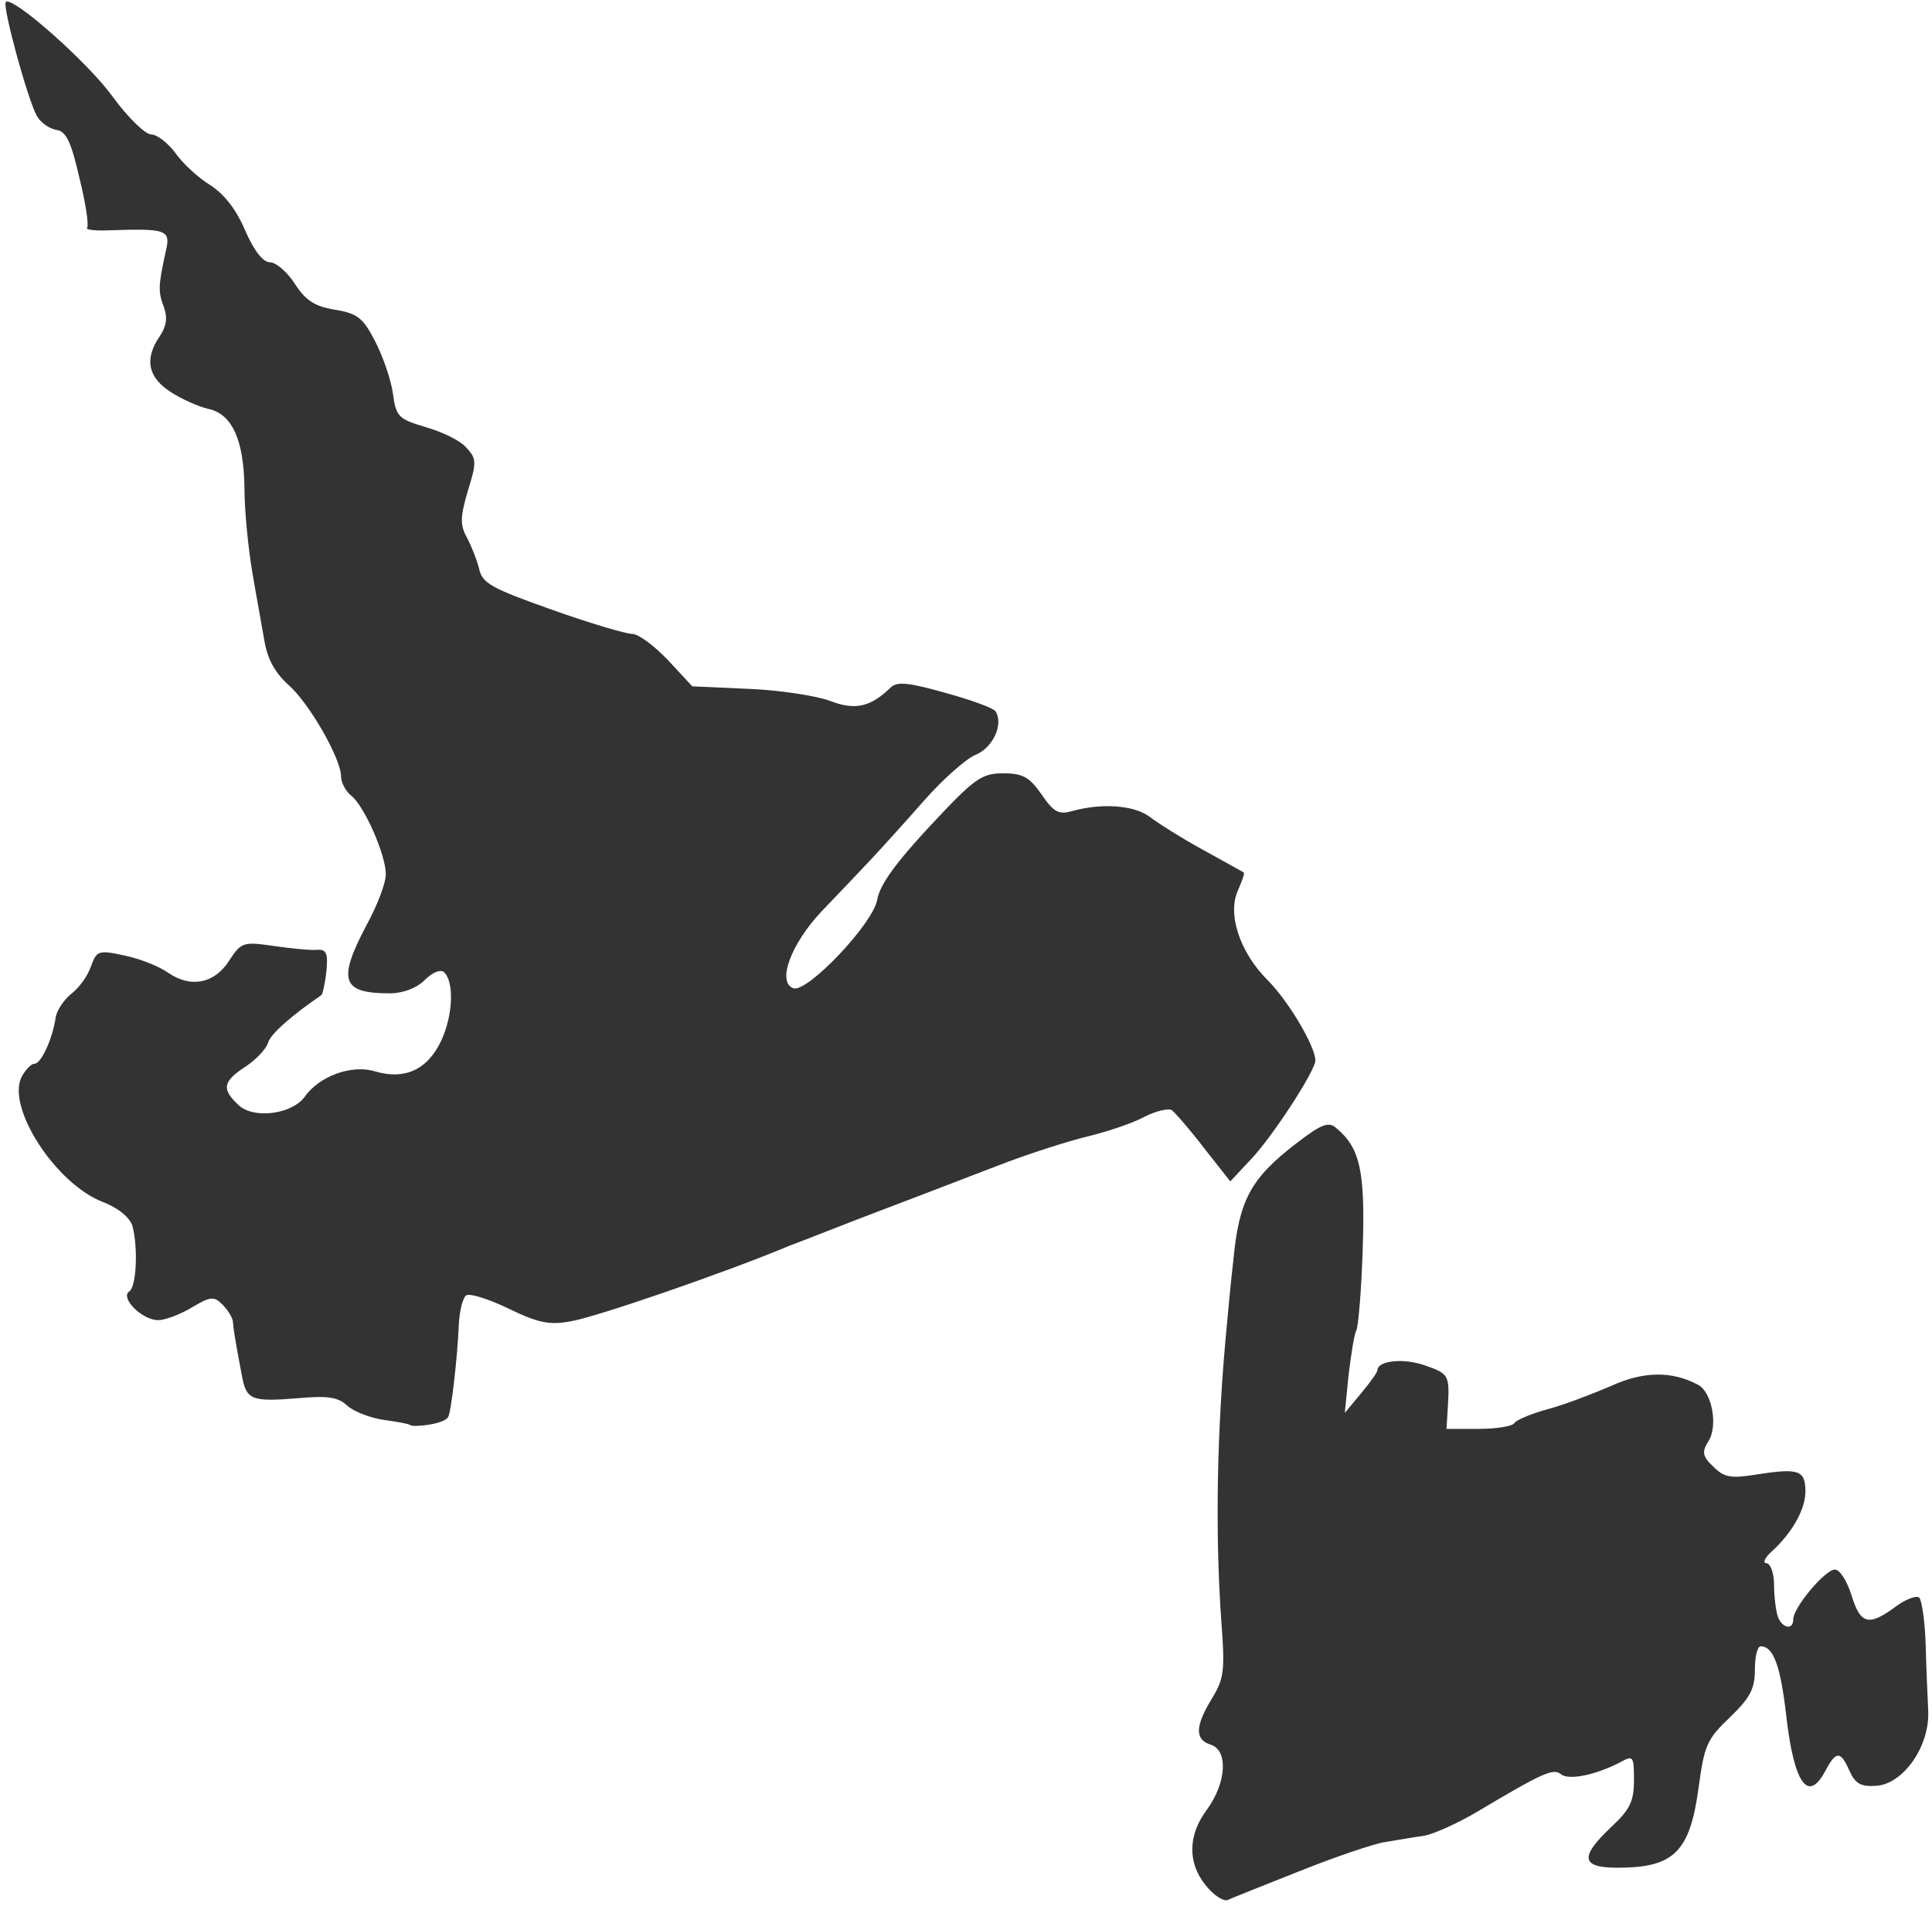
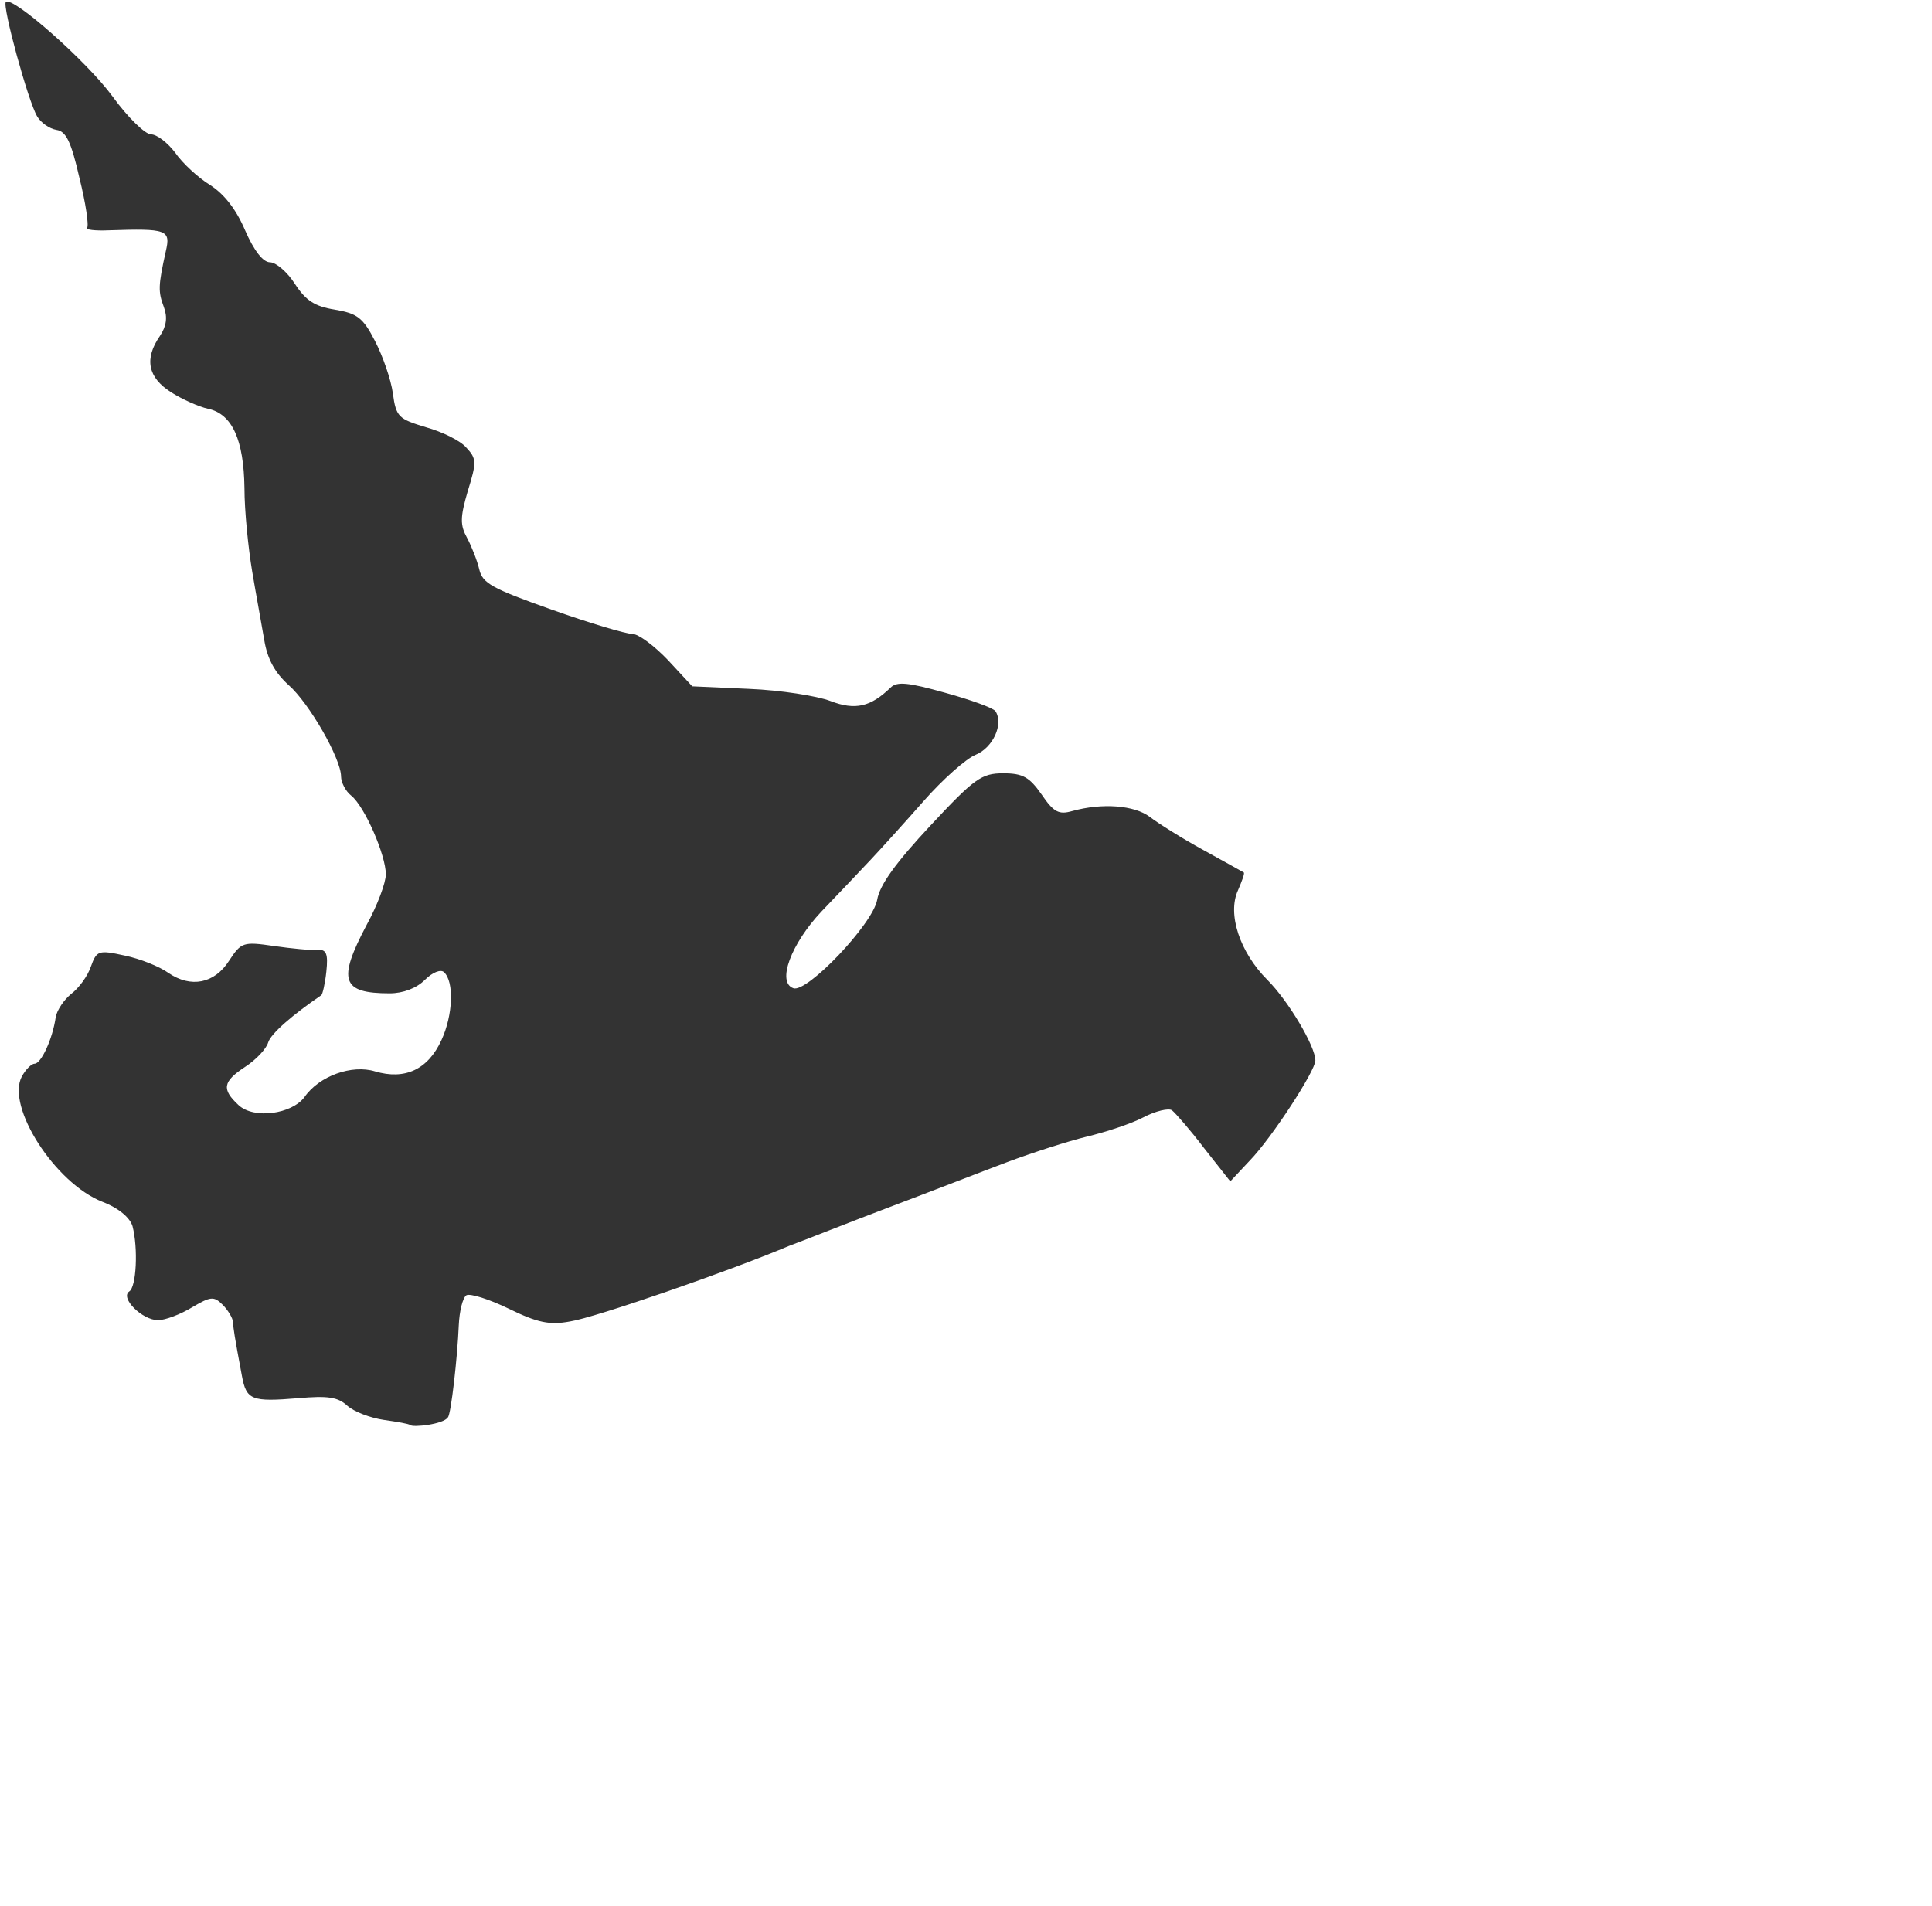
<svg xmlns="http://www.w3.org/2000/svg" width="302" height="298" viewBox="0 0 302 298" fill="none">
-   <path d="M188.413 294.713C185.613 291.213 185.712 286.913 188.612 283.013C191.712 278.813 192.012 273.712 189.312 272.812C186.712 272.012 186.813 269.912 189.413 265.612C191.313 262.512 191.513 261.313 190.913 253.513C189.913 239.513 190.212 223.112 191.812 206.812C191.912 205.712 192.312 201.212 192.812 196.812C193.712 187.612 195.512 184.213 202.712 178.713C206.612 175.713 207.713 175.312 208.913 176.412C212.613 179.512 213.412 183.112 213.012 195.312C212.812 201.812 212.312 207.513 212.012 208.013C211.712 208.513 211.212 211.612 210.812 214.912L210.212 220.912L212.712 217.912C214.112 216.212 215.312 214.613 215.312 214.213C215.412 212.713 219.512 212.313 222.812 213.513C226.512 214.813 226.612 215.012 226.312 220.112L226.112 223.412H231.112C233.912 223.412 236.412 223.013 236.712 222.513C237.012 222.013 239.412 221.012 242.012 220.312C244.612 219.612 249.012 217.913 251.812 216.713C256.812 214.413 261.313 214.313 265.413 216.513C267.613 217.613 268.612 223.012 267.012 225.412C266.012 227.012 266.112 227.712 267.812 229.312C269.512 231.012 270.512 231.213 274.812 230.513C281.212 229.513 282.212 229.913 282.212 233.213C282.212 236.013 280.113 239.712 276.913 242.612C275.813 243.612 275.512 244.412 276.112 244.412C276.712 244.412 277.312 245.913 277.312 247.812C277.312 249.712 277.613 251.913 277.913 252.812C278.613 254.612 280.312 254.913 280.312 253.213C280.312 251.313 285.312 245.412 286.812 245.412C287.612 245.412 288.713 247.212 289.413 249.412C290.813 254.012 292.112 254.313 296.312 251.213C297.912 250.013 299.612 249.412 300.012 249.812C300.412 250.213 300.912 253.613 301.012 257.213C301.112 260.913 301.313 265.512 301.413 267.612C301.613 273.012 297.613 278.813 293.413 279.213C290.913 279.413 290.012 278.912 289.112 276.912C287.712 273.712 287.012 273.712 285.312 276.912C282.612 282.012 280.412 278.813 279.212 268.213C278.312 260.413 277.212 257.412 275.212 257.412C274.712 257.412 274.312 259.012 274.312 261.112C274.312 264.112 273.513 265.513 270.413 268.513C266.813 271.913 266.412 272.913 265.512 279.513C264.212 289.213 261.813 291.813 253.913 292.013C247.113 292.213 246.613 290.612 251.913 285.612C254.813 282.912 255.413 281.612 255.413 278.312C255.413 274.612 255.312 274.413 253.312 275.513C249.512 277.513 245.212 278.412 244.012 277.412C242.812 276.412 241.112 277.213 231.012 283.213C228.012 285.013 224.212 286.713 222.712 287.013C221.212 287.213 218.412 287.713 216.512 288.013C214.612 288.313 208.512 290.412 203.012 292.612C197.512 294.812 192.412 296.812 191.812 297.112C191.012 297.212 189.613 296.213 188.413 294.713Z" fill="#333333" />
  <path d="M64.113 222.812C63.913 222.612 62.112 222.312 60.013 222.012C57.913 221.712 55.313 220.712 54.313 219.812C52.813 218.412 51.213 218.212 46.613 218.612C39.313 219.212 38.513 218.912 37.813 215.112C36.613 208.712 36.513 207.912 36.413 206.712C36.413 206.112 35.613 204.812 34.813 204.012C33.413 202.612 32.913 202.712 30.012 204.412C28.212 205.512 25.813 206.412 24.713 206.412C22.213 206.412 18.713 202.912 20.213 201.912C21.313 201.212 21.613 195.212 20.713 191.712C20.313 190.412 18.613 188.912 16.012 187.912C8.613 185.012 0.913 173.012 3.413 168.312C4.013 167.212 4.913 166.312 5.413 166.312C6.413 166.312 8.213 162.512 8.713 159.012C8.913 157.912 10.013 156.312 11.113 155.412C12.313 154.512 13.713 152.612 14.213 151.112C15.113 148.612 15.412 148.512 19.512 149.412C21.913 149.912 24.913 151.112 26.313 152.112C29.813 154.512 33.513 153.812 35.813 150.212C37.713 147.312 38.013 147.212 42.813 147.912C45.613 148.312 48.613 148.612 49.613 148.512C51.013 148.412 51.312 149.112 51.013 151.912C50.812 153.812 50.413 155.512 50.213 155.612C45.813 158.612 42.313 161.612 41.913 163.012C41.613 164.012 40.013 165.712 38.313 166.812C34.813 169.112 34.613 170.312 37.313 172.812C39.713 175.012 45.613 174.212 47.613 171.512C49.913 168.212 55.013 166.412 58.613 167.512C63.313 168.912 66.912 167.212 69.013 162.612C70.812 158.712 71.013 153.512 69.413 152.012C68.913 151.512 67.613 152.012 66.413 153.212C65.113 154.512 63.013 155.312 60.913 155.312C53.413 155.312 52.713 153.312 57.313 144.612C59.013 141.512 60.313 138.012 60.313 136.712C60.313 133.712 57.013 126.112 54.913 124.412C54.013 123.712 53.313 122.312 53.313 121.412C53.313 118.612 48.313 109.912 45.113 107.112C43.013 105.212 41.813 103.112 41.313 100.112C40.913 97.713 40.013 92.912 39.413 89.312C38.813 85.713 38.213 79.912 38.213 76.312C38.113 68.812 36.312 64.712 32.513 63.912C31.113 63.612 28.413 62.413 26.713 61.312C23.113 59.013 22.512 56.112 25.012 52.513C26.012 51.013 26.213 49.612 25.613 48.013C24.713 45.612 24.713 44.712 25.913 39.312C26.713 35.913 26.113 35.712 17.012 36.013C14.812 36.112 13.313 35.913 13.613 35.612C13.913 35.312 13.413 31.812 12.413 27.812C11.113 22.113 10.313 20.512 8.813 20.312C7.713 20.113 6.413 19.212 5.813 18.212C4.413 15.912 0.313 0.912 0.913 0.312C1.913 -0.688 13.613 9.612 17.613 15.113C20.013 18.413 22.713 21.012 23.613 21.012C24.513 21.012 26.213 22.312 27.413 23.912C28.513 25.512 31.013 27.812 32.813 28.912C35.013 30.312 36.913 32.712 38.313 36.013C39.713 39.212 41.113 41.013 42.213 41.013C43.113 41.013 44.913 42.512 46.113 44.412C47.813 47.012 49.213 47.912 52.313 48.412C55.813 49.012 56.713 49.612 58.613 53.312C59.813 55.612 61.113 59.312 61.413 61.513C61.913 65.213 62.313 65.513 66.613 66.812C69.113 67.513 72.013 68.912 72.913 70.013C74.513 71.713 74.513 72.312 73.113 76.812C71.913 80.912 71.912 82.112 73.013 84.112C73.713 85.412 74.613 87.713 74.913 89.013C75.413 91.213 76.913 92.013 86.213 95.312C92.113 97.412 97.813 99.112 98.813 99.112C99.813 99.112 102.313 101.012 104.413 103.212L108.212 107.312L117.113 107.712C122.013 107.912 127.713 108.812 129.813 109.612C133.713 111.112 136.112 110.512 139.212 107.512C140.212 106.512 142.012 106.712 147.712 108.312C151.712 109.412 155.313 110.712 155.613 111.212C156.913 113.212 155.213 116.912 152.513 118.012C151.013 118.612 147.313 121.912 144.413 125.212C141.513 128.512 137.713 132.712 136.113 134.412C134.513 136.112 131.013 139.812 128.413 142.512C123.613 147.612 121.413 153.612 124.013 154.512C126.113 155.312 136.413 144.512 137.113 140.712C137.513 138.312 140.113 134.812 145.413 129.112C152.313 121.712 153.413 120.912 156.813 120.912C159.913 120.912 160.913 121.512 162.813 124.212C164.713 127.012 165.513 127.412 167.613 126.812C172.313 125.512 177.312 125.912 179.712 127.712C181.012 128.712 184.813 131.112 188.113 132.912C191.413 134.712 194.213 136.312 194.413 136.412C194.613 136.512 194.113 137.812 193.513 139.212C191.813 142.912 193.813 148.912 198.113 153.212C201.413 156.512 205.613 163.612 205.613 165.812C205.613 167.412 198.813 177.912 195.313 181.512L192.313 184.712L188.212 179.512C186.012 176.612 183.712 174.012 183.212 173.612C182.712 173.212 180.612 173.712 178.712 174.712C176.812 175.712 172.813 177.012 169.913 177.712C167.013 178.412 161.413 180.212 157.413 181.712C153.413 183.212 145.213 186.412 139.113 188.712C133.013 191.012 126.013 193.812 123.313 194.812C113.813 198.812 93.013 206.012 89.113 206.612C85.913 207.212 84.013 206.812 79.513 204.612C76.412 203.112 73.513 202.212 72.913 202.512C72.313 202.912 71.813 205.012 71.713 207.212C71.513 212.112 70.513 221.112 70.013 221.612C69.312 222.712 64.513 223.212 64.113 222.812Z" fill="#333333" />
</svg>